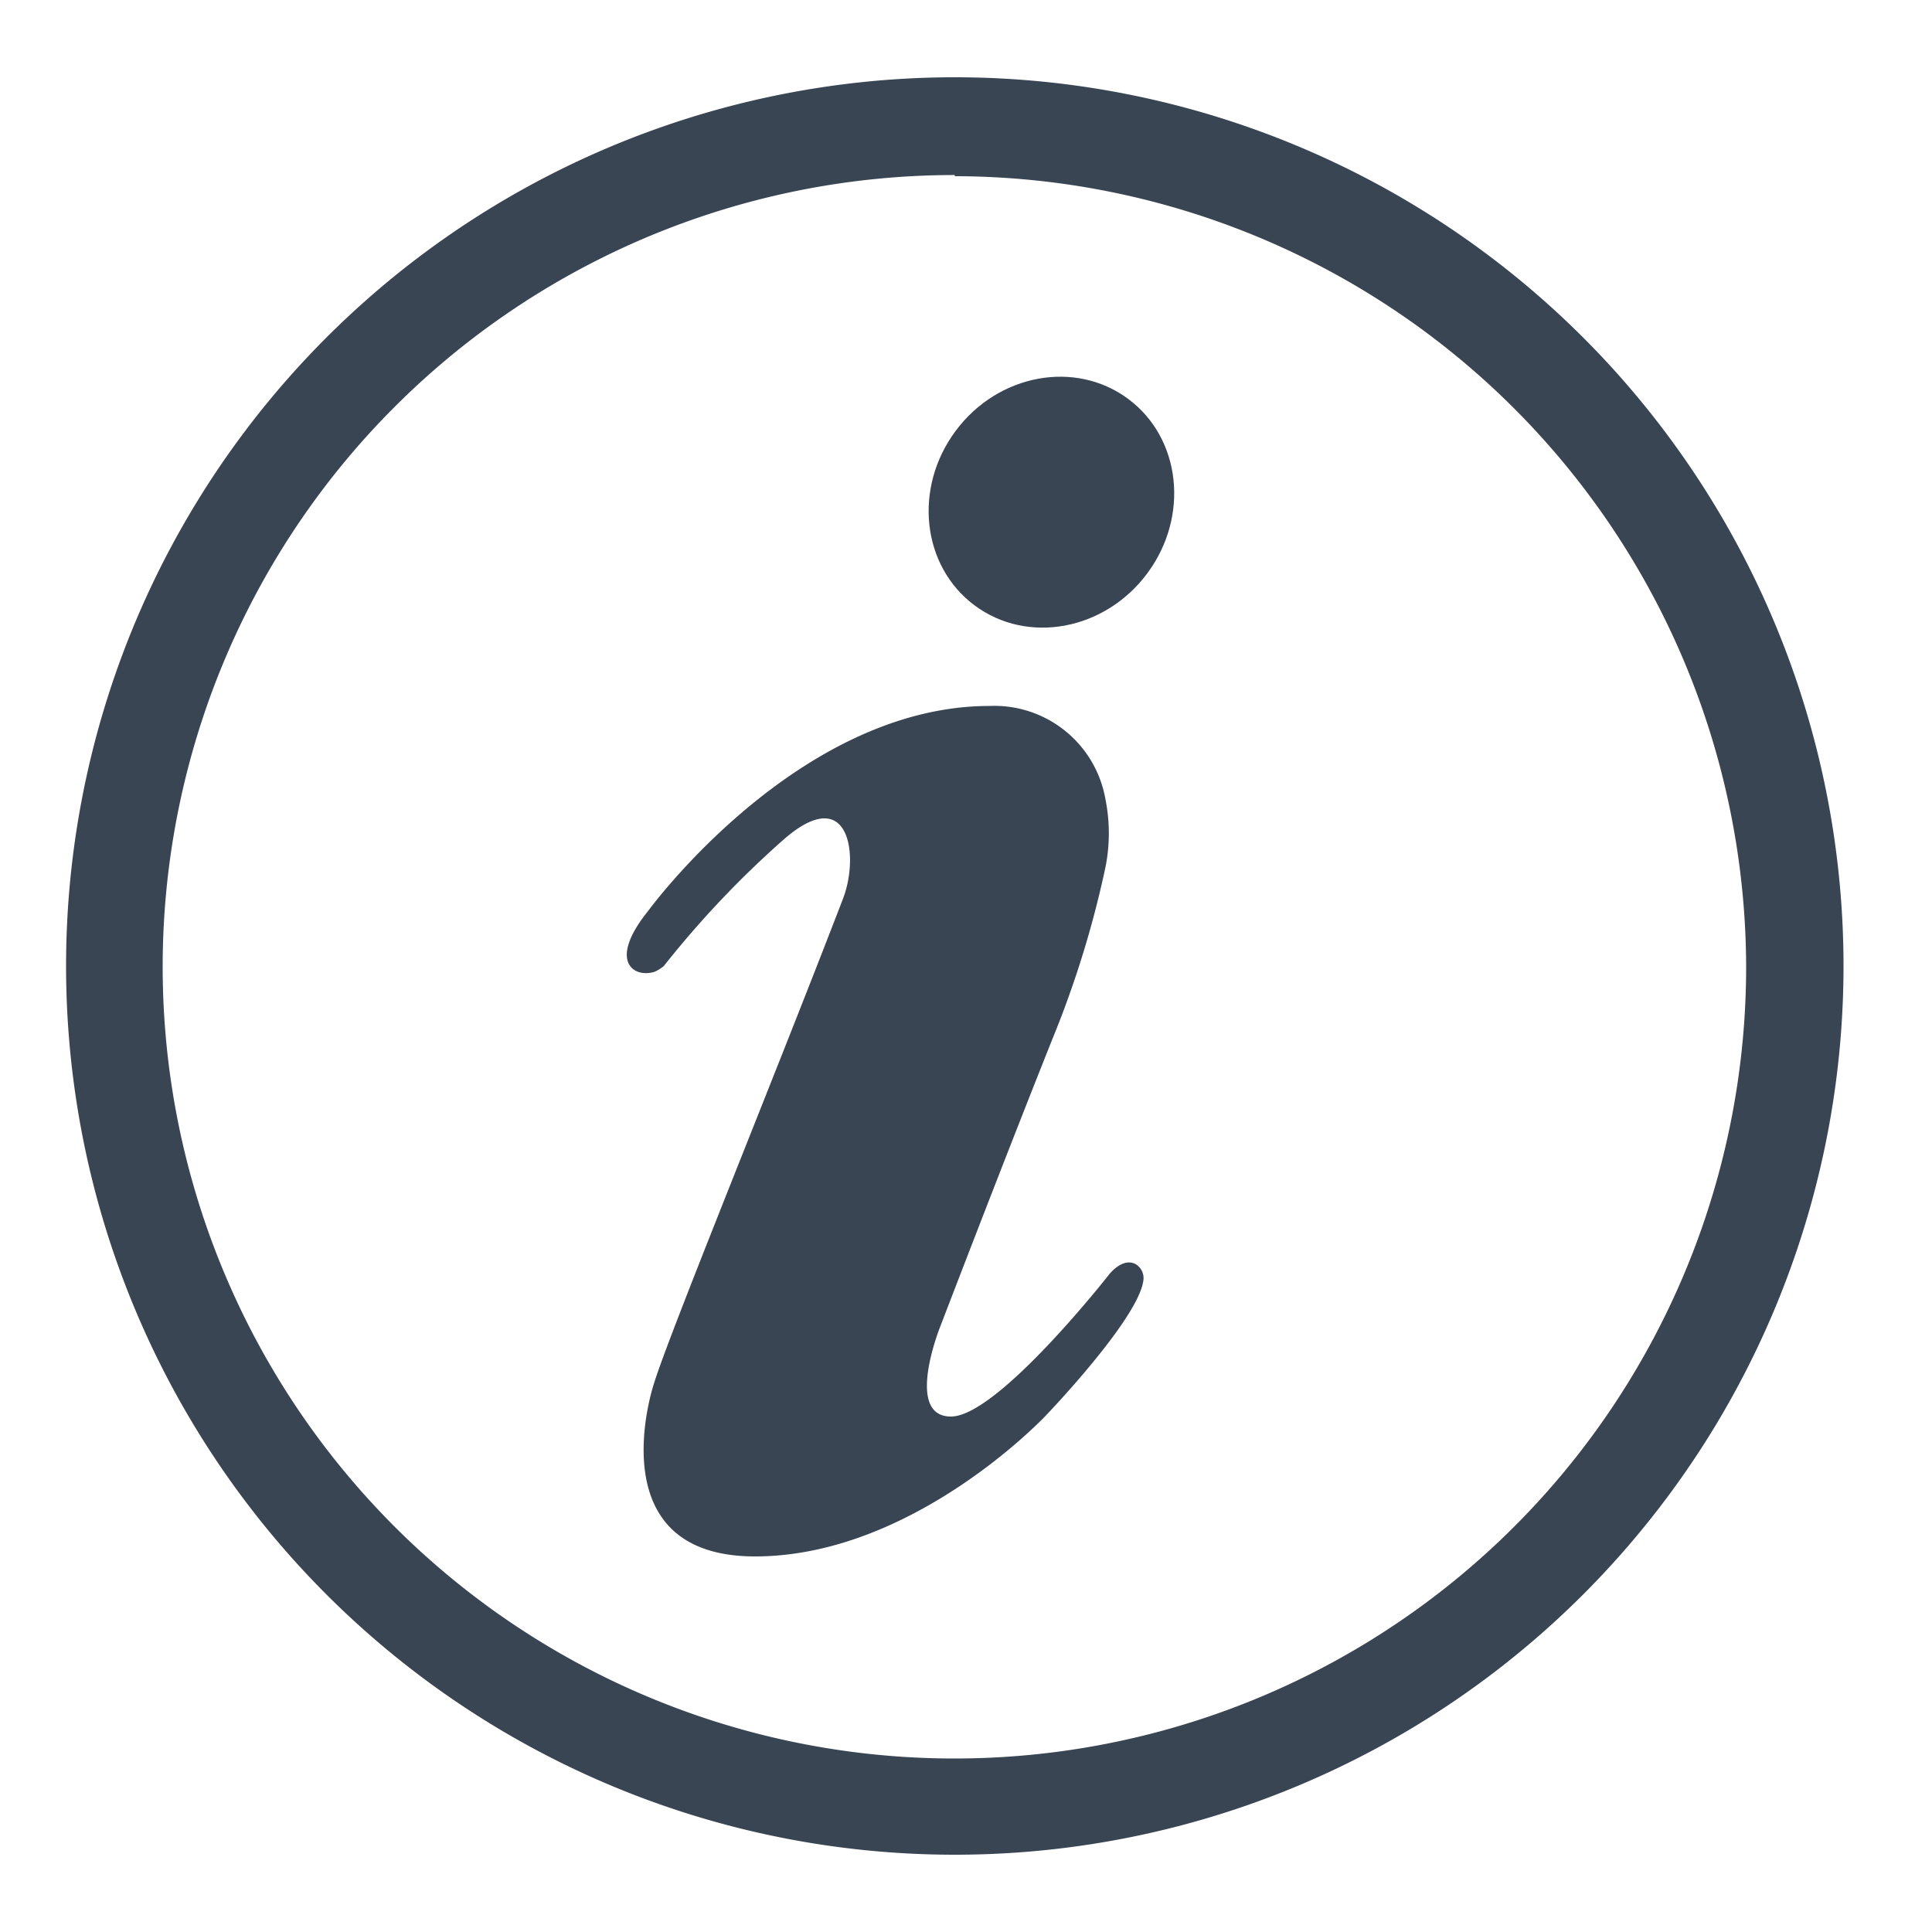
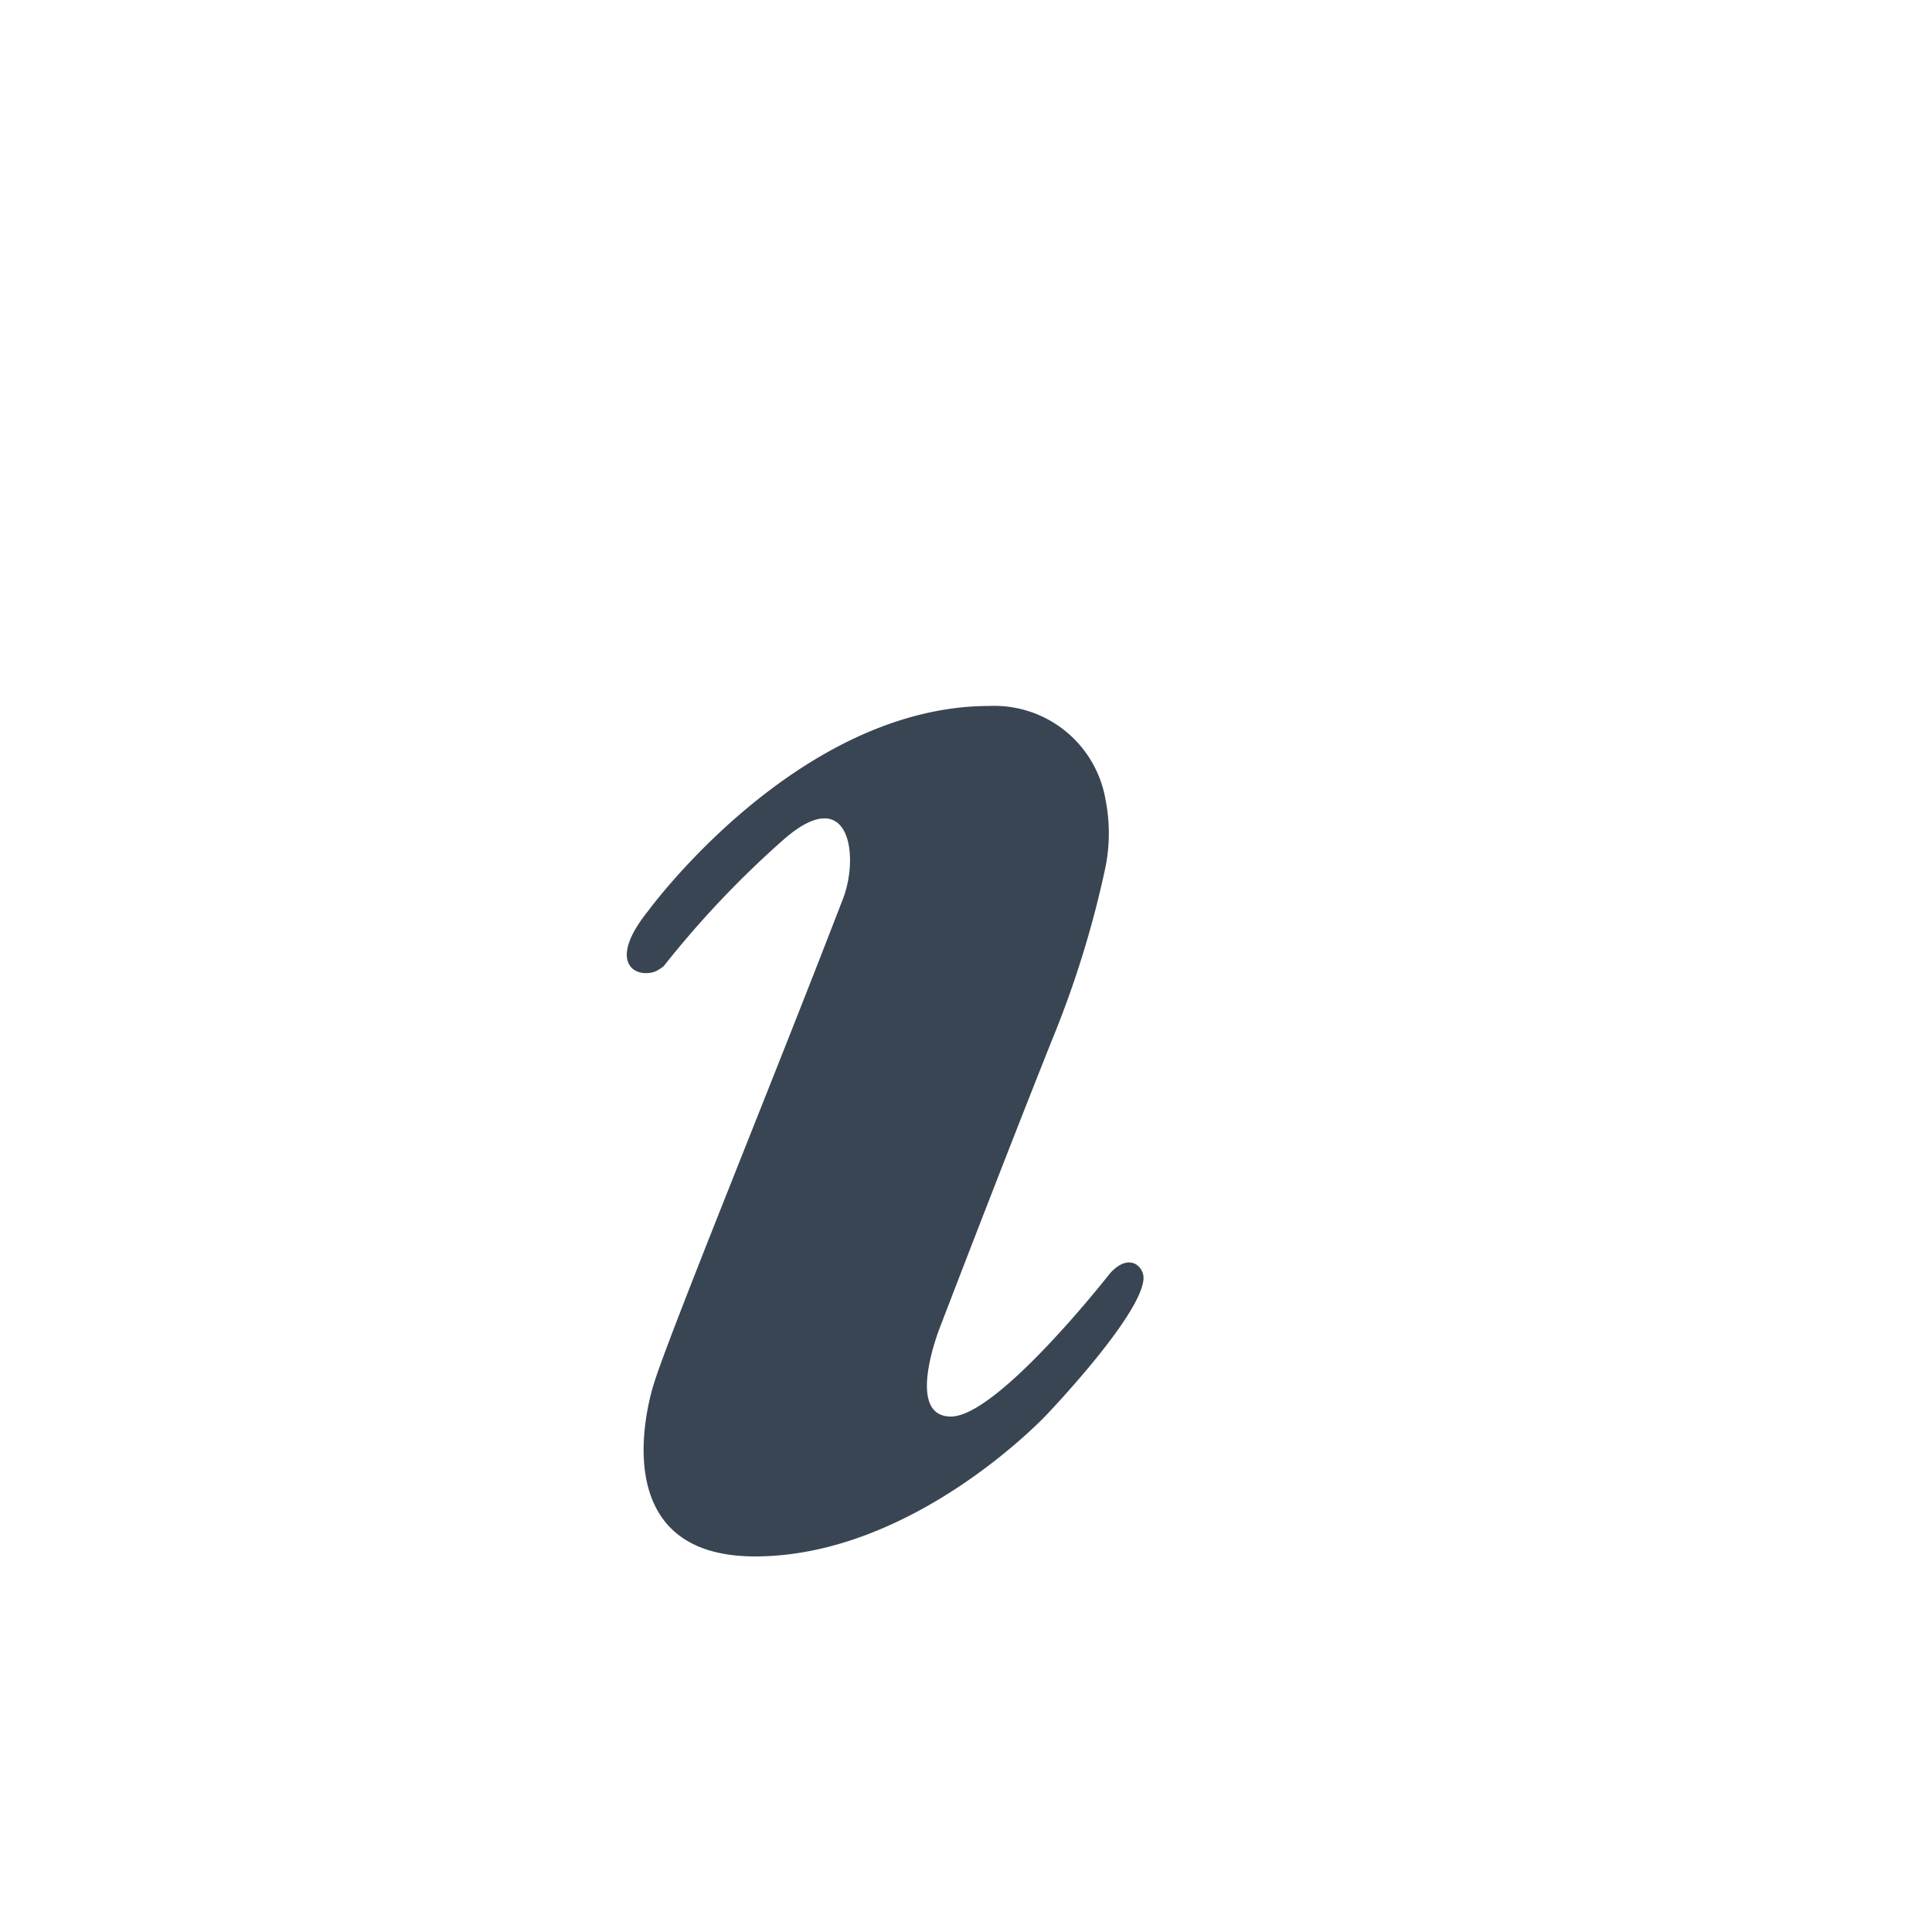
<svg xmlns="http://www.w3.org/2000/svg" id="Calque_1" data-name="Calque 1" viewBox="0 0 50 50">
  <defs>
    <style>.cls-1{fill:#394553;}</style>
  </defs>
-   <ellipse class="cls-1" cx="27.22" cy="13" rx="3.33" ry="3.09" transform="translate(0.53 27.07) rotate(-53.34)" />
-   <path class="cls-1" d="M24.71,48a23,23,0,1,1,23-23A23,23,0,0,1,24.71,48Zm0-43.47A20.49,20.49,0,1,0,45.19,25.05,20.51,20.51,0,0,0,24.71,4.56Z" />
  <path class="cls-1" d="M16.77,23.58s3.86-5.31,8.84-5.31a2.92,2.92,0,0,1,3,2.42,4.48,4.48,0,0,1,0,1.75,26,26,0,0,1-1.37,4.44c-1.27,3.18-2.91,7.46-2.91,7.46s-.93,2.32.28,2.32S28.69,33,28.69,33s.34-.46.69-.29a.42.42,0,0,1,.21.43c-.13,1-2.52,3.49-2.52,3.49s-3.42,3.65-7.53,3.65-2.62-4.46-2.62-4.46c.37-1.23,3.12-7.94,4.9-12.57.42-1.1.17-3-1.52-1.54A25.19,25.19,0,0,0,17.18,25a1,1,0,0,1-.24.15C16.39,25.32,15.73,24.87,16.77,23.58Z" />
</svg>